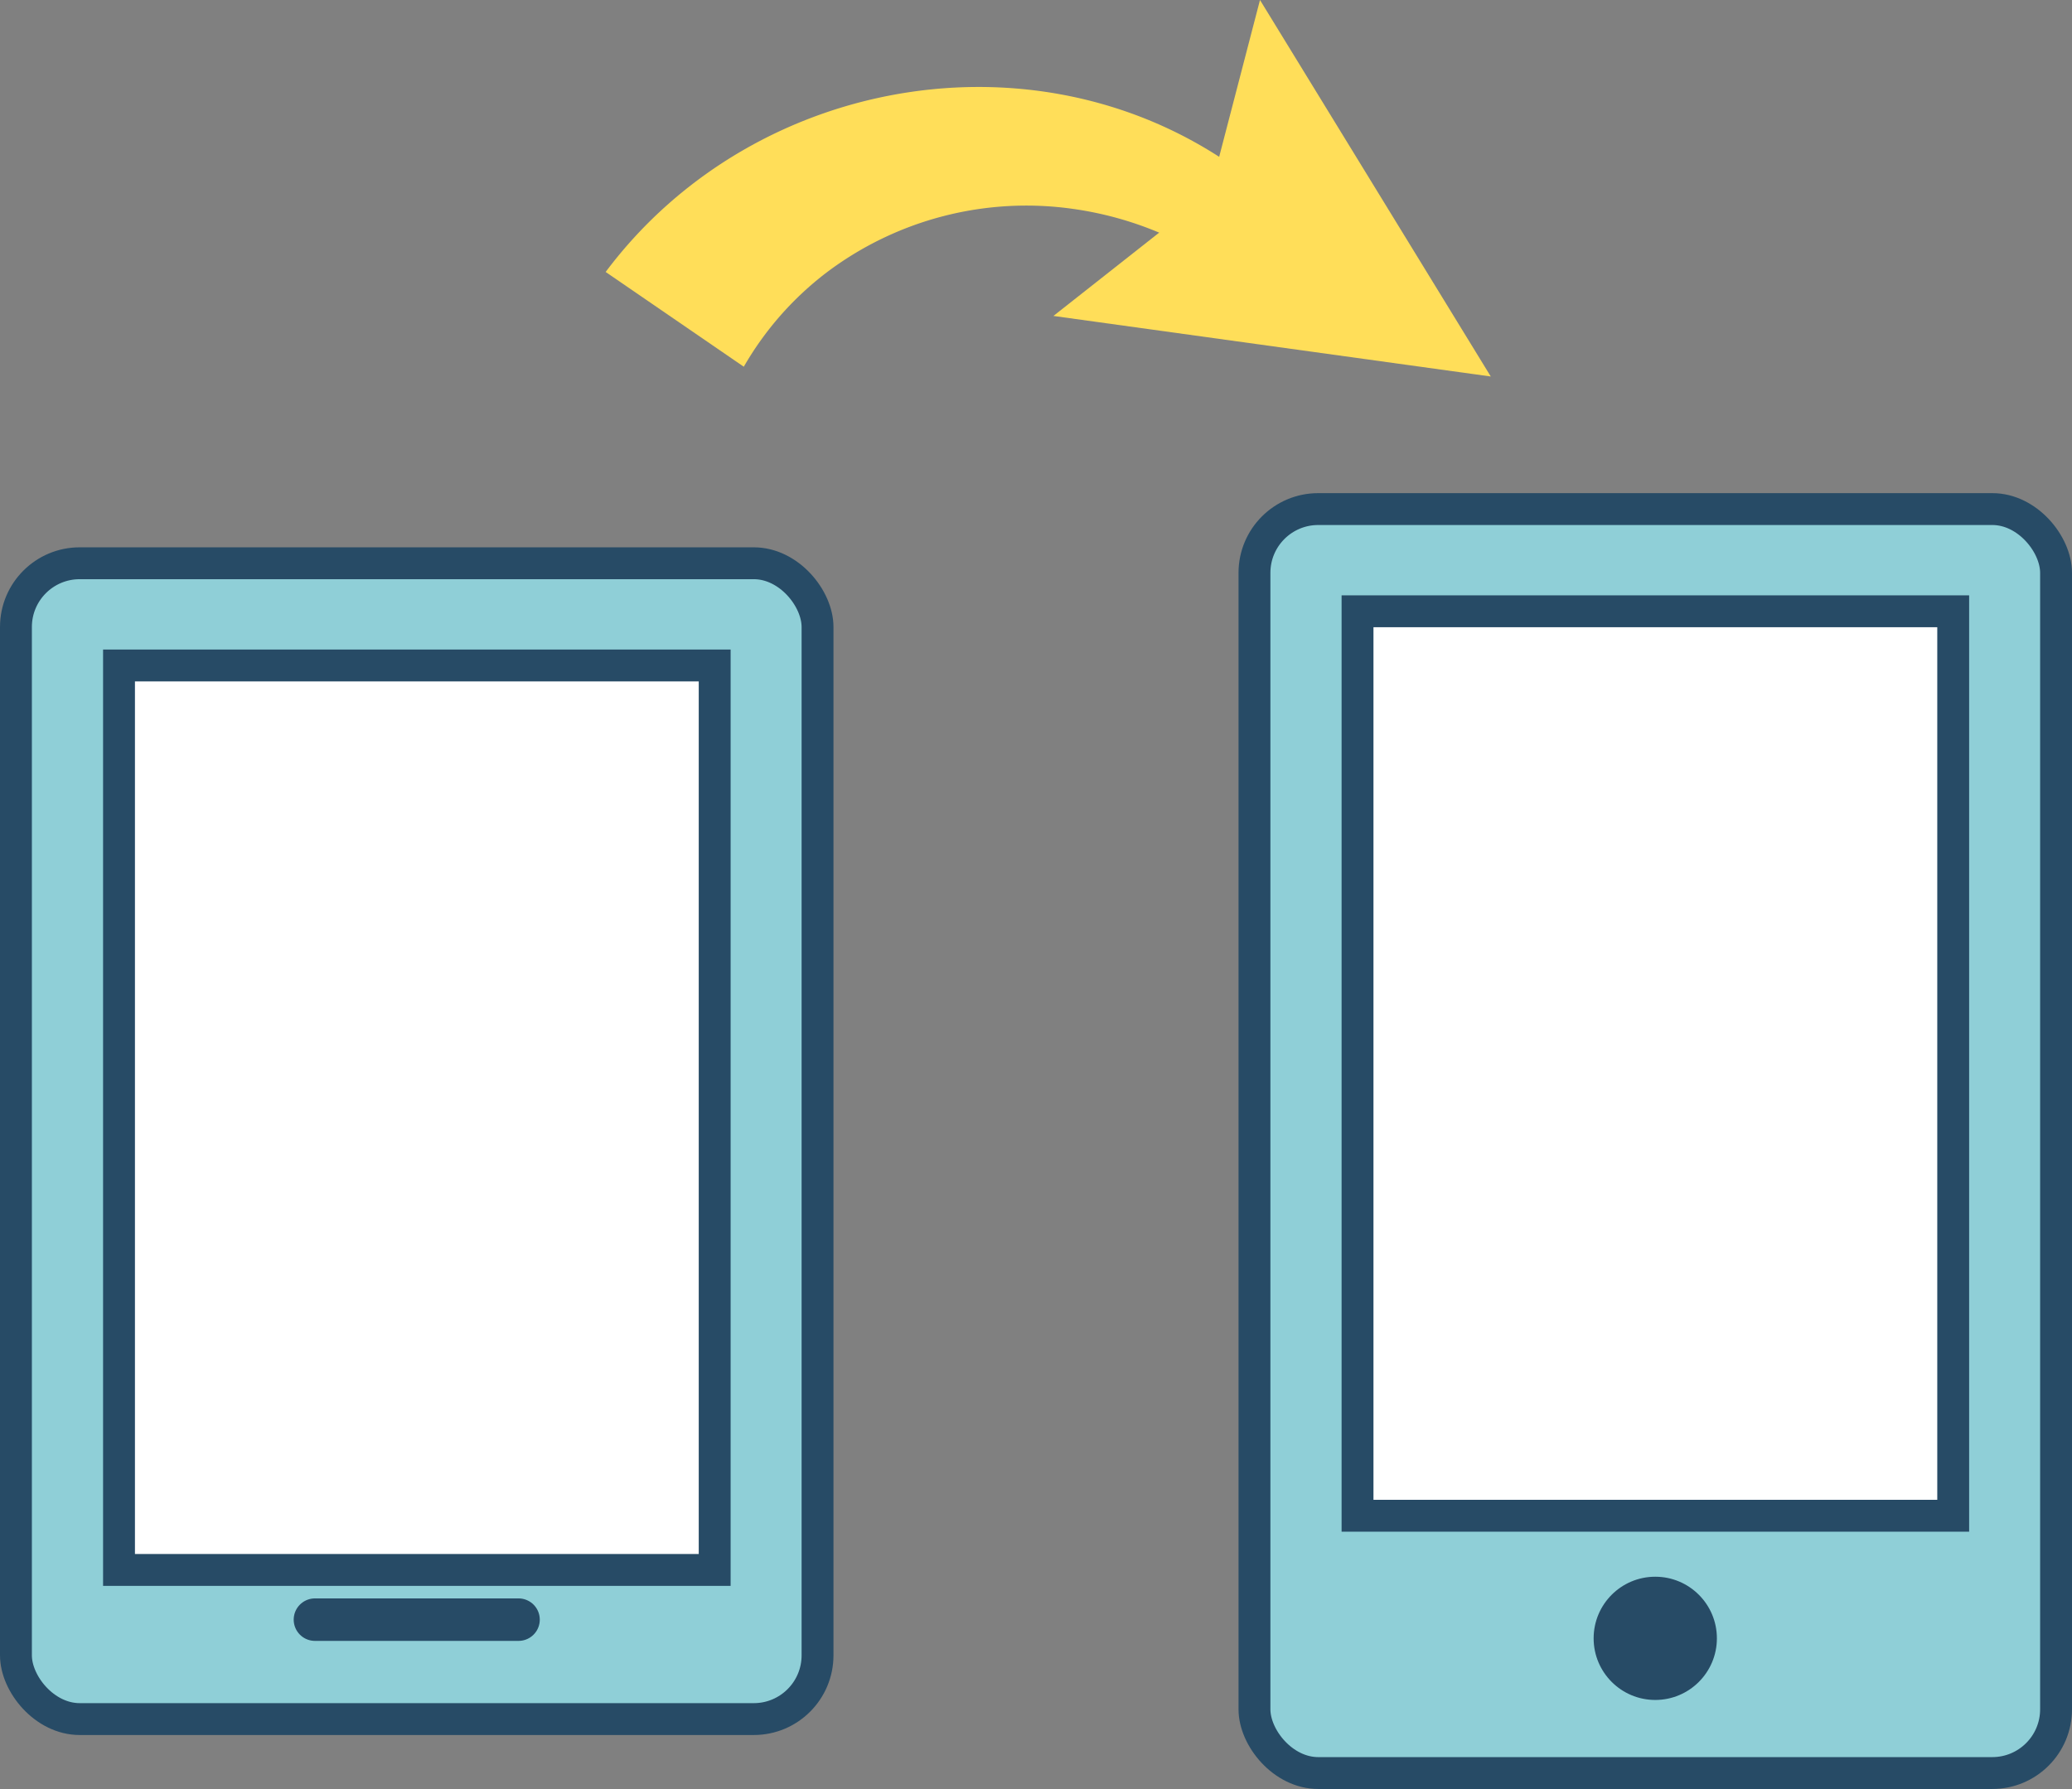
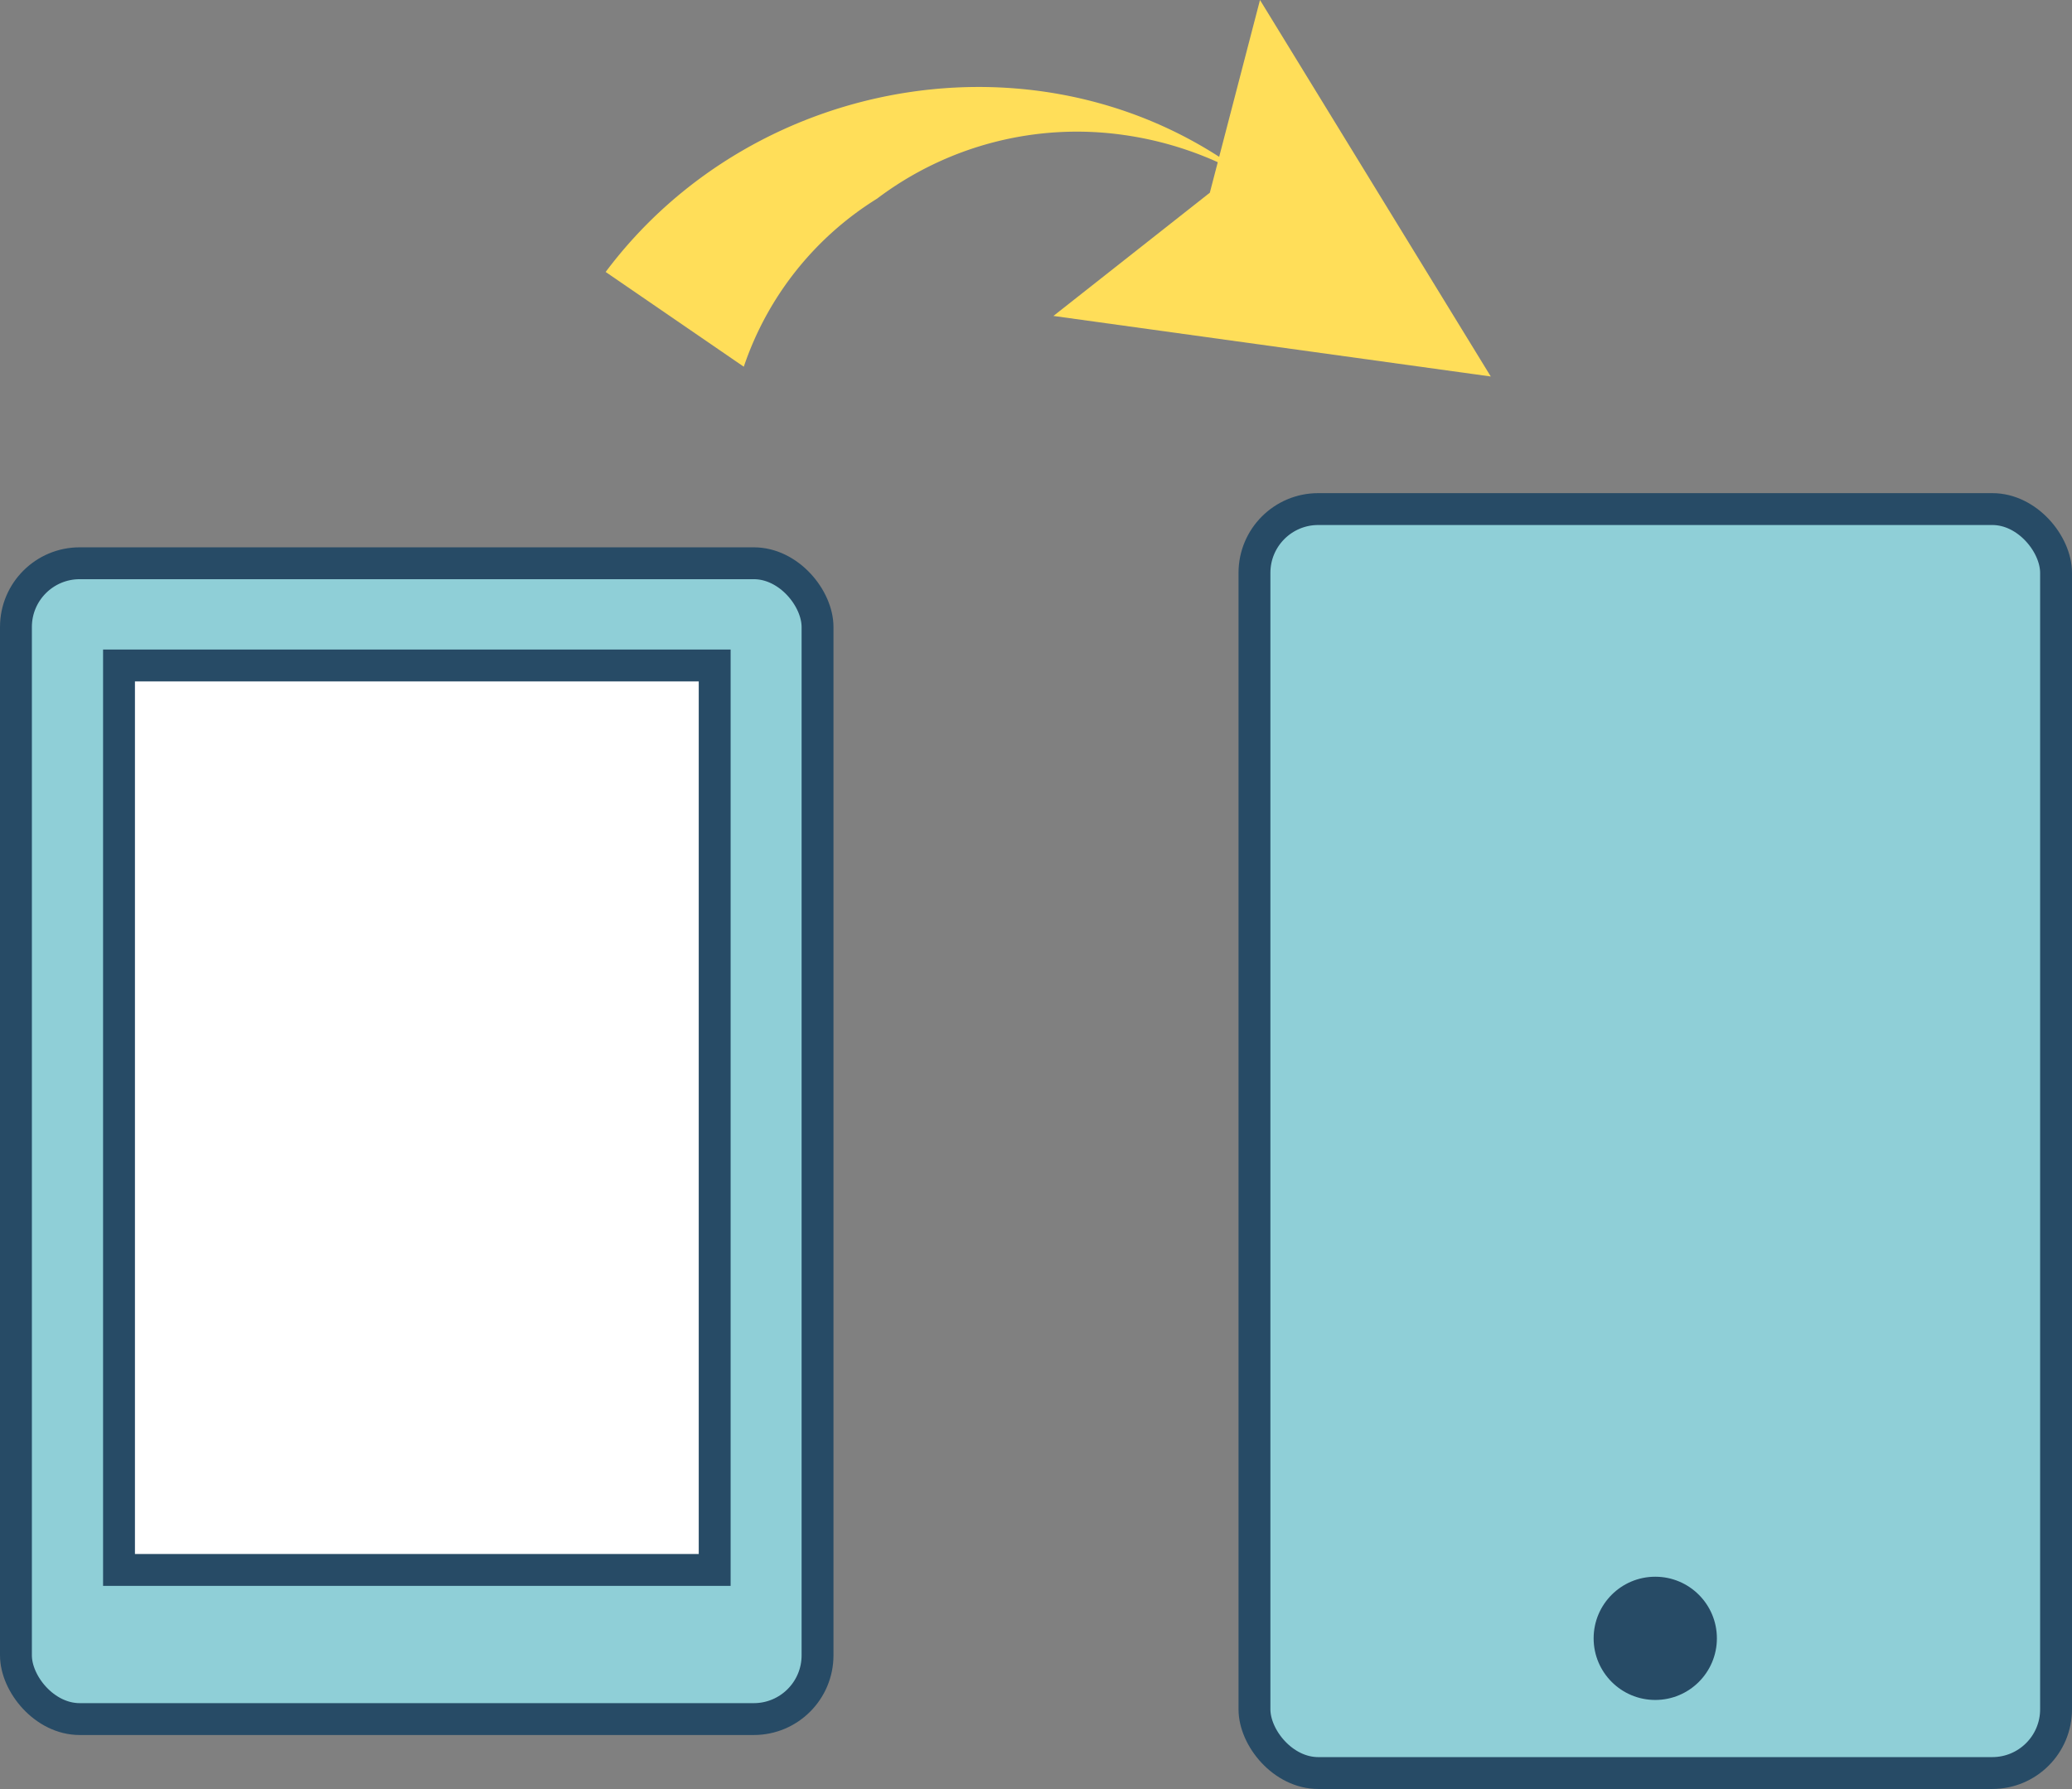
<svg xmlns="http://www.w3.org/2000/svg" width="97.5" height="84.2" viewBox="0 0 97.5 84.2">
  <rect x="0" y="0" width="97.5" height="84.2" fill="#808080" stroke="none" />
  <defs>
    <style>.cls-1{fill:#8fcfd7;}.cls-1,.cls-2,.cls-3{stroke:#274b66;}.cls-1,.cls-2{stroke-miterlimit:10;stroke-width:1.5px;}.cls-2{fill:#fff;}.cls-3{fill:none;stroke-linecap:round;stroke-linejoin:round;stroke-width:2px;}.cls-4{fill:#274b66;}.cls-5{fill:#ffde59;}</style>
  </defs>
  <g id="レイヤー_2" data-name="レイヤー 2">
    <g id="コンテンツ">
      <rect class="cls-1" x="0.75" y="26.51" width="37.72" height="54.4" rx="3" transform="translate(39.22 107.42) rotate(180)" />
      <rect class="cls-2" x="-1.67" y="38.58" width="42.57" height="28.03" transform="translate(72.21 32.99) rotate(90)" />
-       <line class="cls-3" x1="24.4" y1="76.23" x2="14.82" y2="76.23" />
      <rect class="cls-1" x="59.03" y="23.97" width="37.72" height="59.49" rx="3" transform="translate(155.78 107.42) rotate(180)" />
-       <rect class="cls-2" x="56.6" y="36.04" width="42.57" height="28.03" transform="translate(127.95 -27.83) rotate(90)" />
      <circle class="cls-4" cx="77.89" cy="77.11" r="2.9" />
-       <path class="cls-5" d="M28.5,12.8c7.09-9.47,21-11.66,30.36-4.36l-2.38,3.48a16.25,16.25,0,0,0-6-2.09,15.6,15.6,0,0,0-11.59,3A14.93,14.93,0,0,0,35,17.26L28.5,12.8Z" />
+       <path class="cls-5" d="M28.5,12.8c7.09-9.47,21-11.66,30.36-4.36a16.25,16.25,0,0,0-6-2.09,15.6,15.6,0,0,0-11.59,3A14.93,14.93,0,0,0,35,17.26L28.5,12.8Z" />
      <polygon class="cls-5" points="70.15 17.72 59.29 0 56.93 9.07 49.57 14.87 70.15 17.72" />
    </g>
  </g>
</svg>